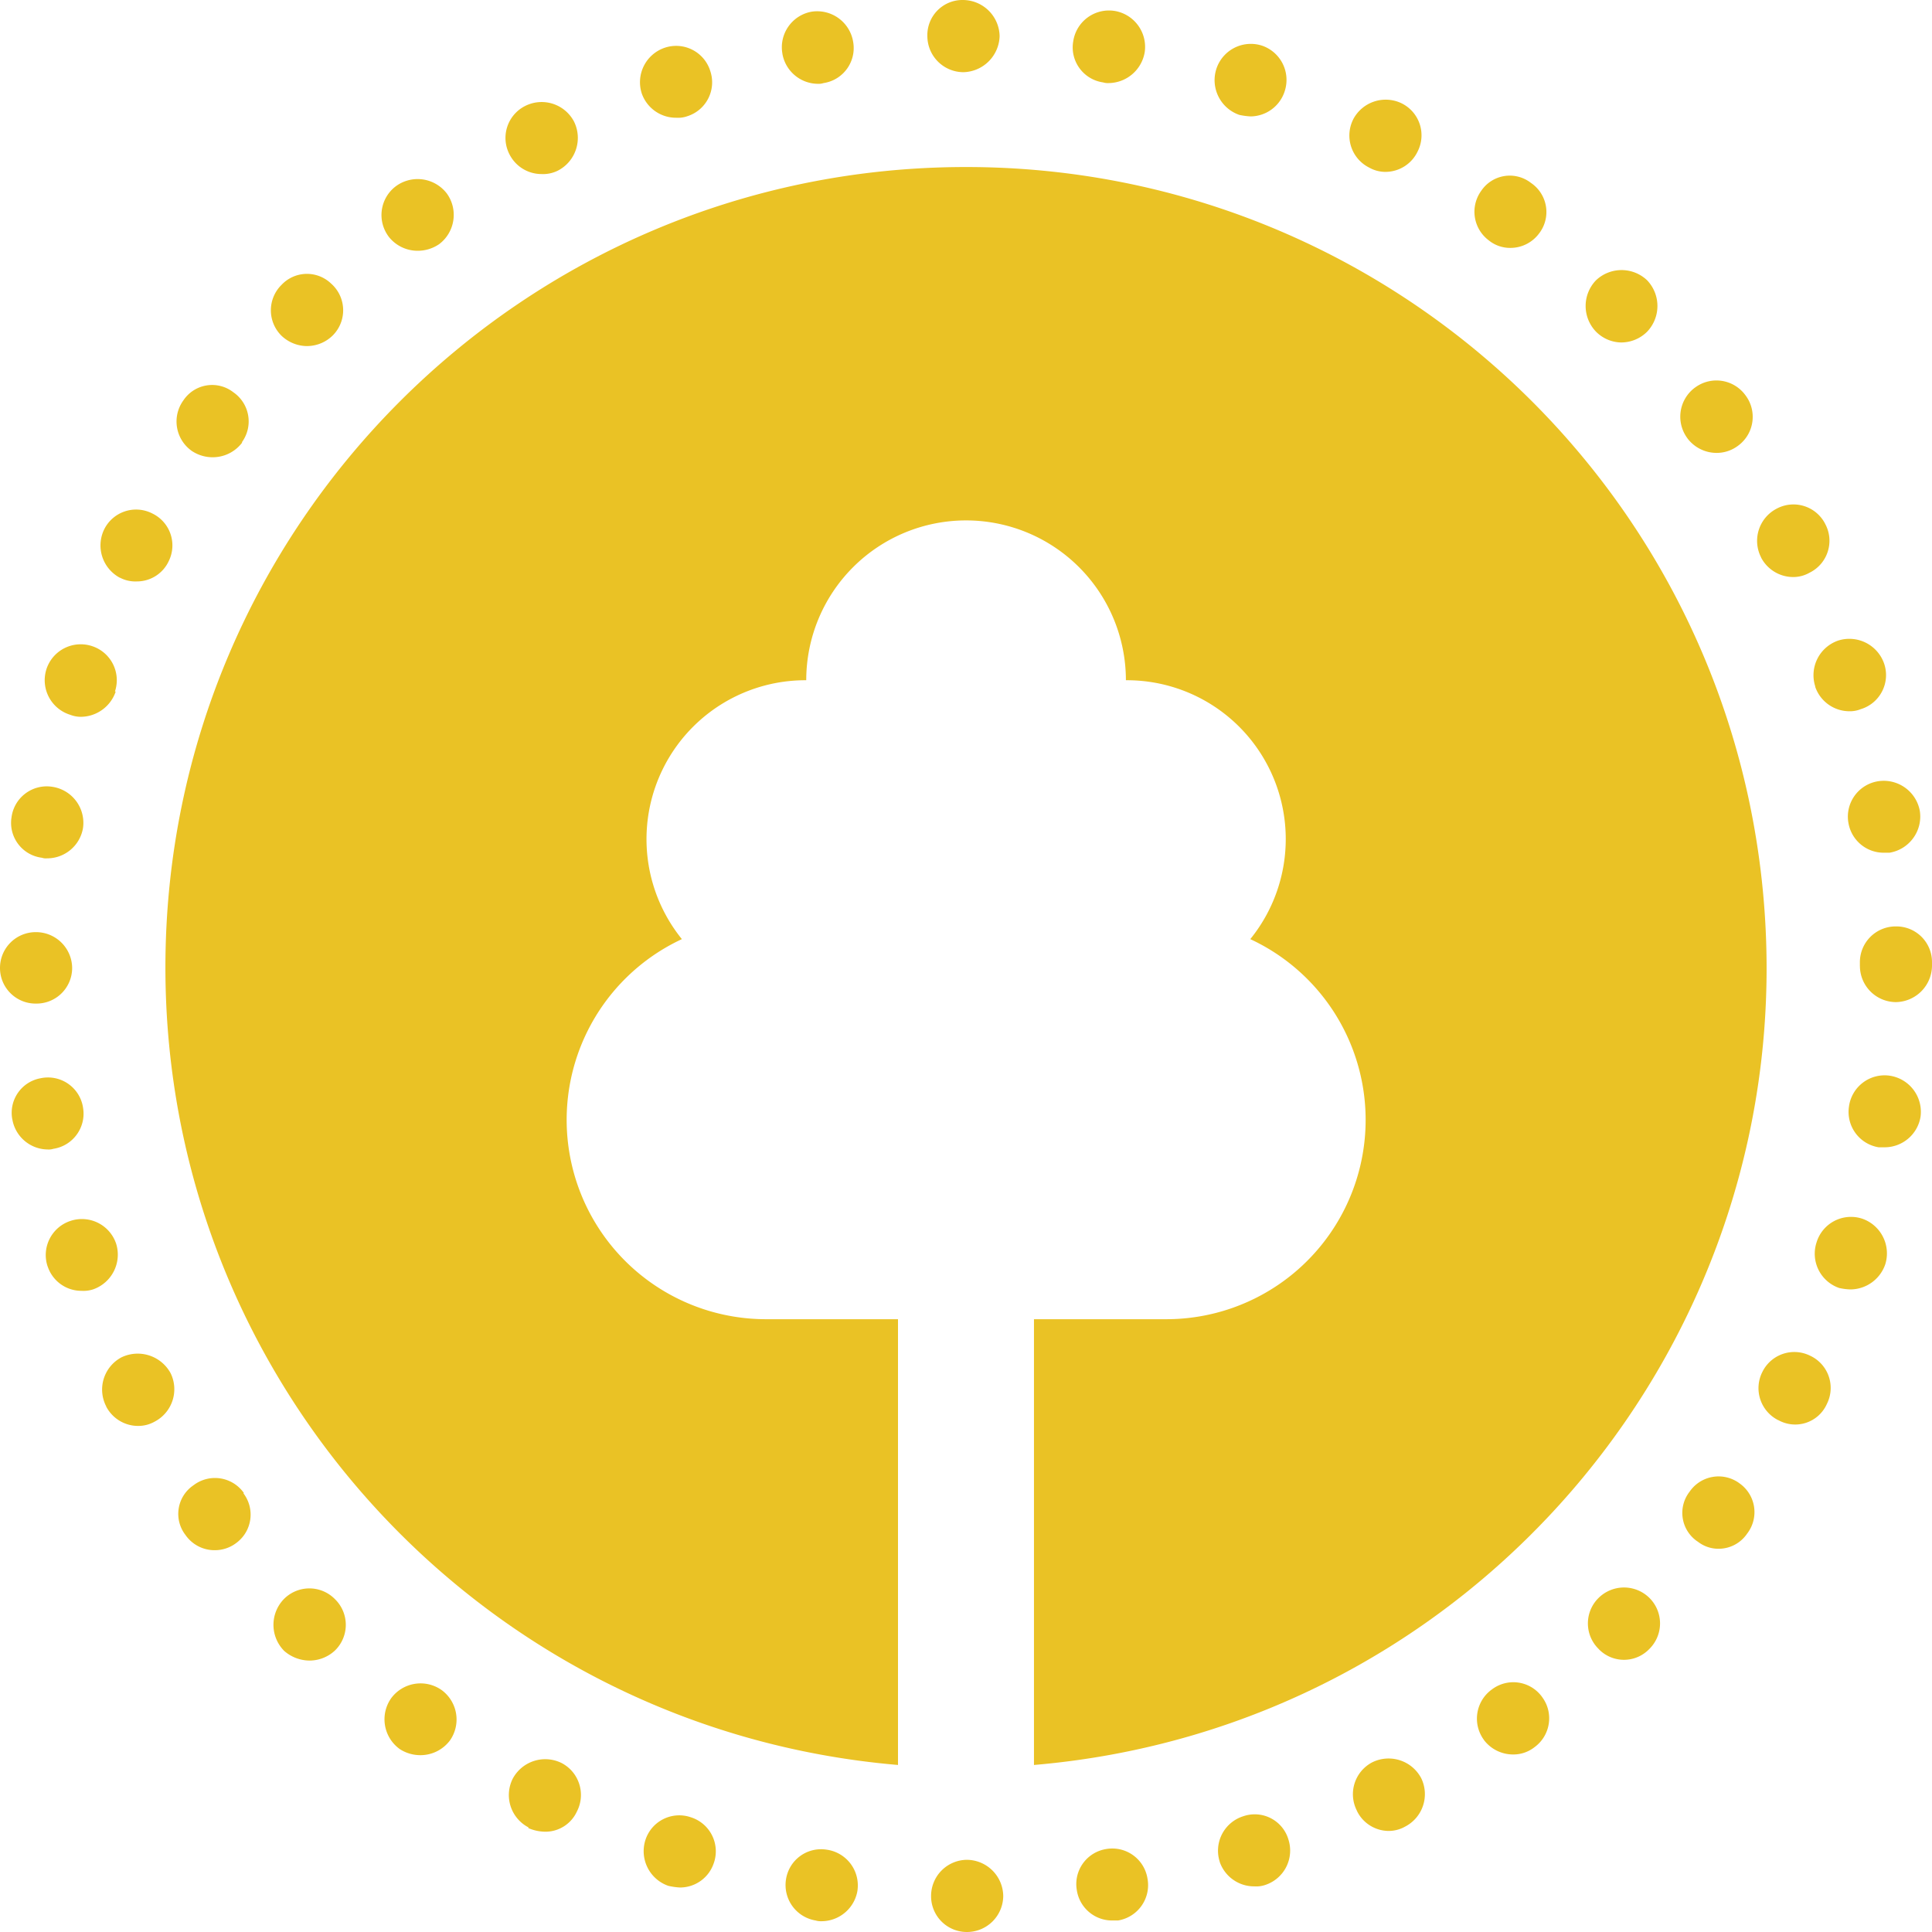
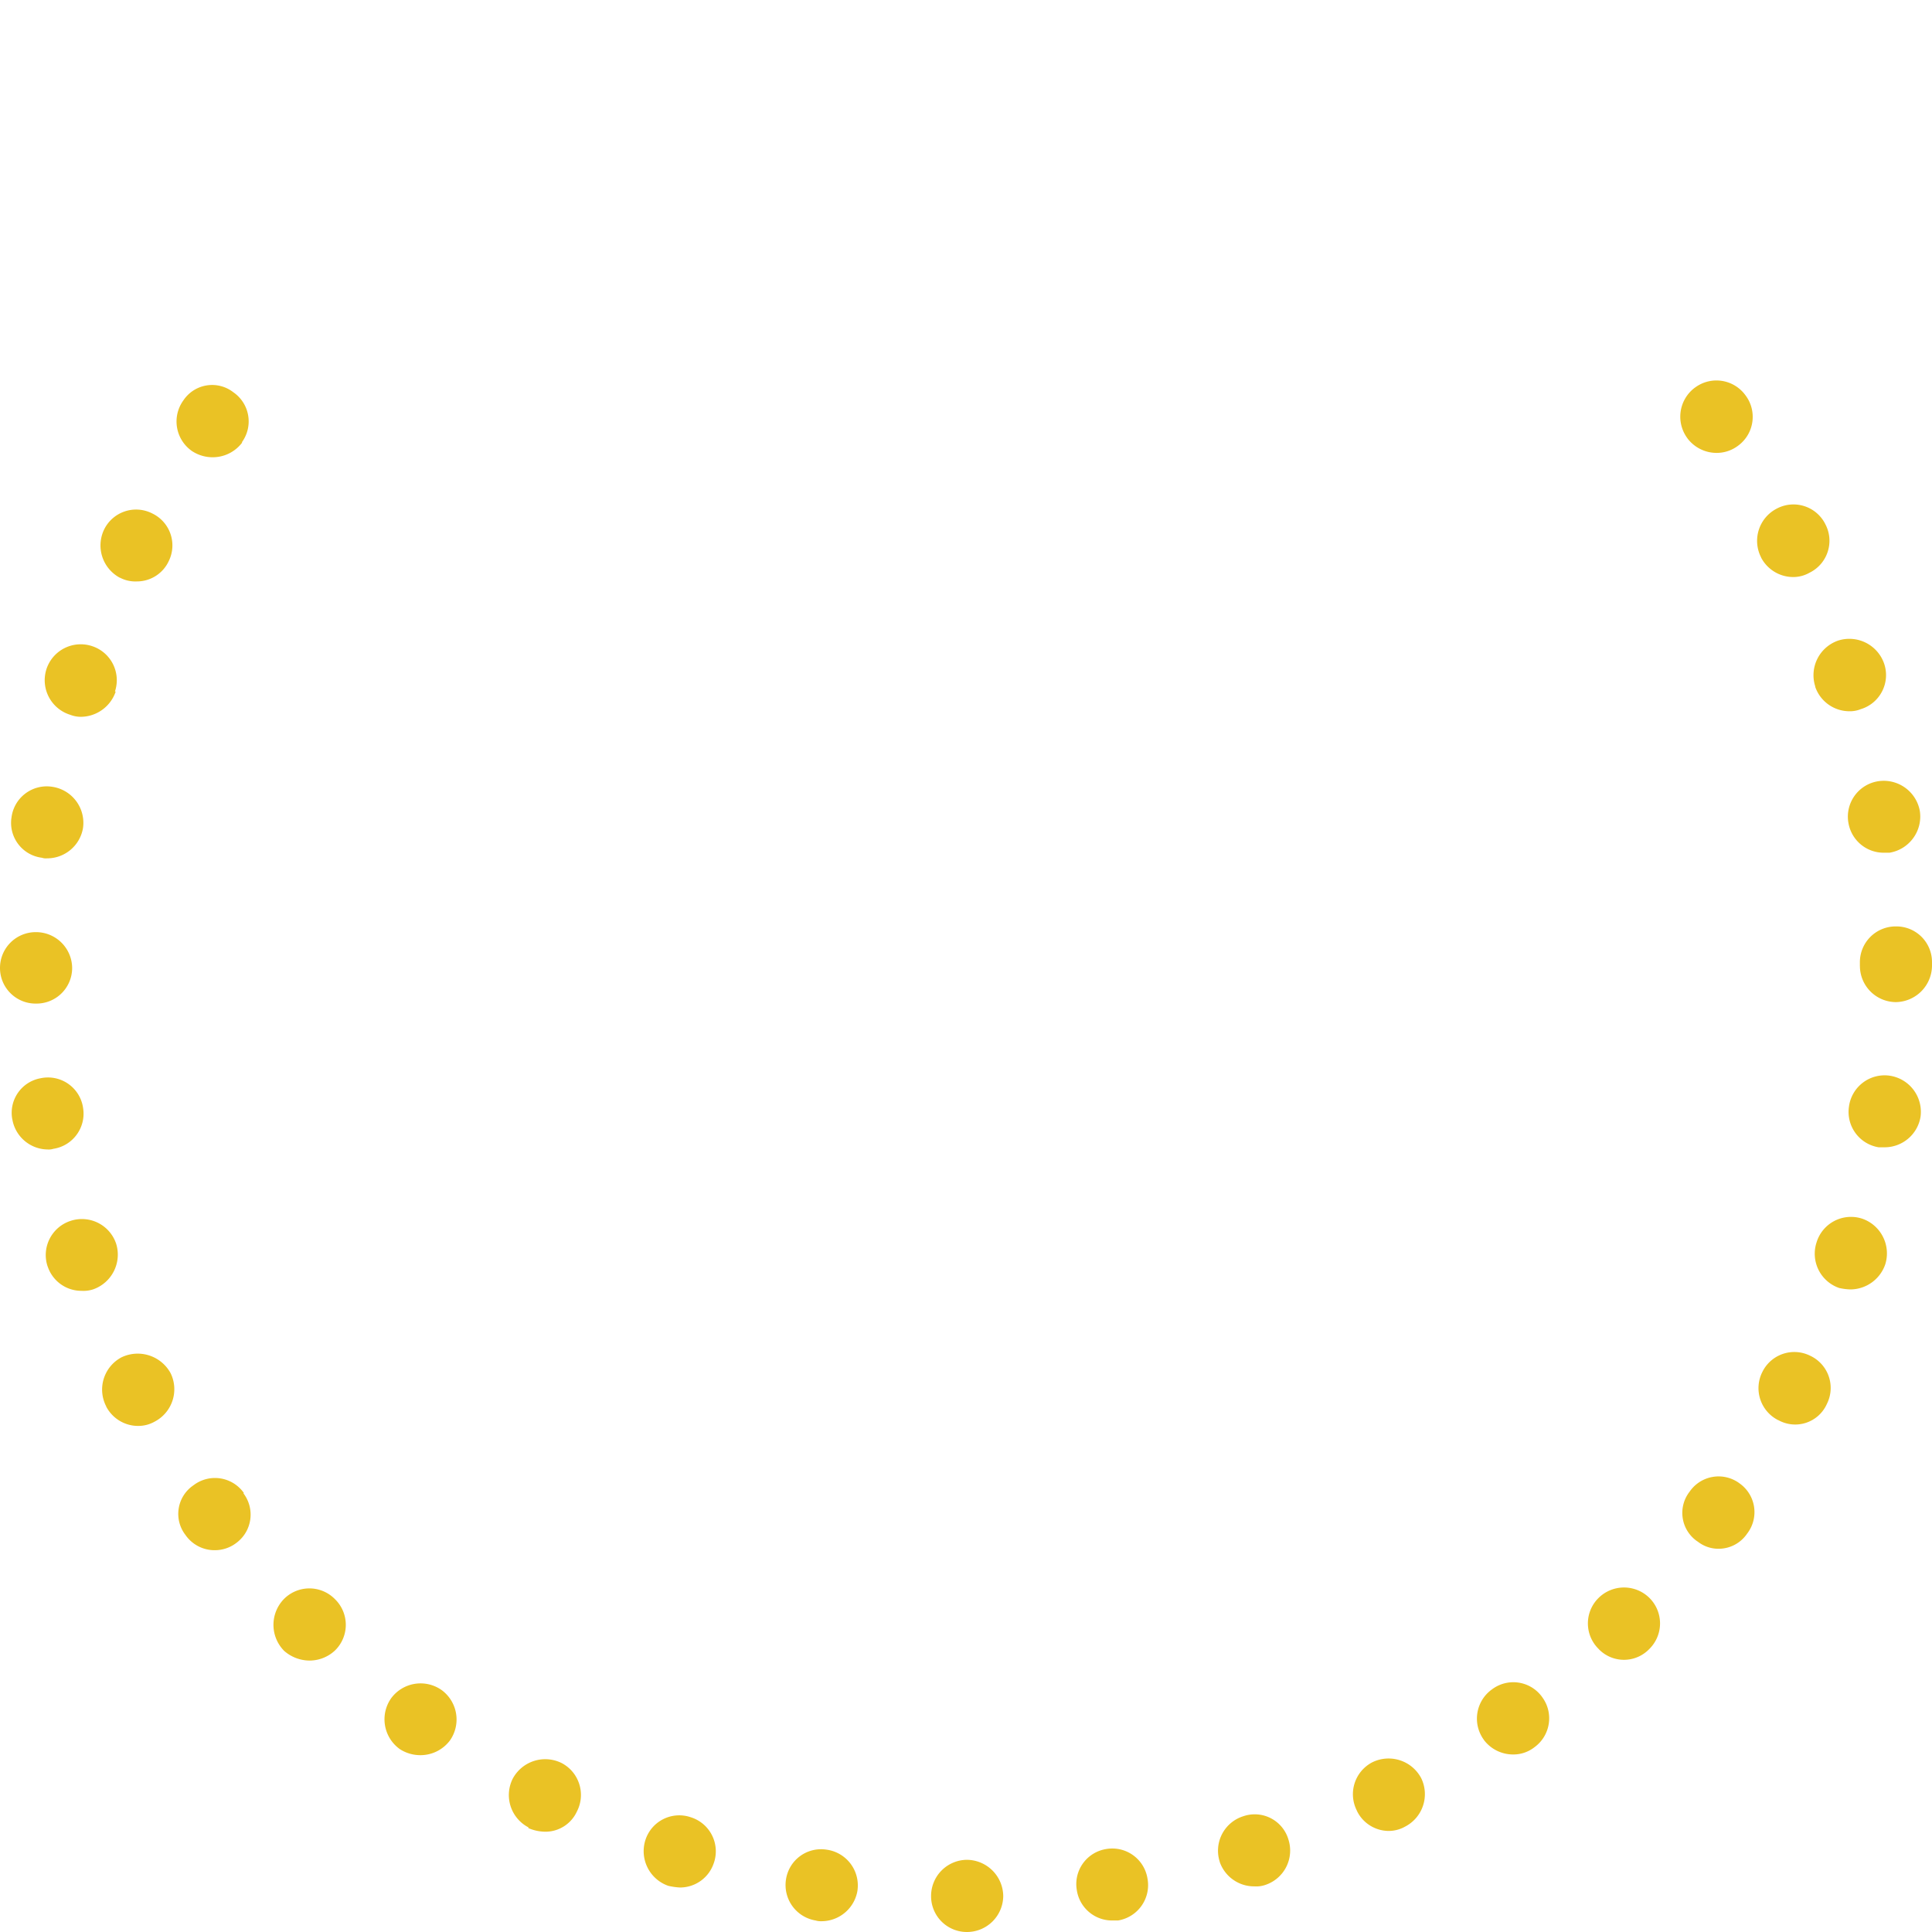
<svg xmlns="http://www.w3.org/2000/svg" fill="#EAC225" viewBox="0 0 55 55">
  <path d="M27.533 52.945a1.029 1.029 0 00-1.027 1.027v.019A1.018 1.018 0 0027.533 55a1.033 1.033 0 001.027-1.028 1.044 1.044 0 00-1.027-1.027zm-3.987-.287l-.021-.003a1.01 1.01 0 00-1.149.846 1.023 1.023 0 00.841 1.171.51.51 0 00.165.021 1.04 1.04 0 001.027-.863v-.002a1.028 1.028 0 00-.863-1.17zm7.952-.021a1.01 1.01 0 00-.843 1.173c.076.497.504.864 1.007.862h.166a1.02 1.02 0 00.837-1.202 1.014 1.014 0 00-1.167-.833zm-11.834-.904l-.028-.009a1.012 1.012 0 00-1.266.668 1.045 1.045 0 00.656 1.294c.108.025.218.041.329.047.44.002.831-.281.967-.7l.01-.029a1.016 1.016 0 00-.668-1.271zm16.998.582a1 1 0 00-1.278-.607l-.004.001a1.028 1.028 0 00-.654 1.299h-.002c.147.418.544.697.987.693a.79.79 0 00.309-.041 1.03 1.03 0 00.658-1.295l-.016-.05zm-20.67-2.123a1.049 1.049 0 00-1.4.452 1.038 1.038 0 00.451 1.377v.021h-.002c.152.066.316.101.482.103a.986.986 0 00.9-.575c.259-.5.067-1.115-.431-1.378zm23.068-.02a1.024 1.024 0 00-.431 1.376h-.002c.165.347.514.57.899.575A.96.96 0 0040 52a1.04 1.04 0 00.46-1.377 1.05 1.05 0 00-1.4-.451zm-27.922-1.83c-.327.462-.227 1.1.227 1.439h-.002c.176.12.385.184.598.185.33.003.642-.15.843-.412a1.039 1.039 0 00-.227-1.438 1.04 1.04 0 00-1.439.226zm32.746-.055a1.009 1.009 0 00-1.413-.192l-.013.009a1.023 1.023 0 00-.212 1.43h-.002c.196.258.5.41.823.412a.97.97 0 00.615-.206c.454-.329.556-.964.227-1.418l-.025-.035zM9.519 45.508a1.019 1.019 0 00-1.441.018 1.054 1.054 0 000 1.459h-.002c.203.185.467.287.741.288.268-.002.525-.105.72-.288l.017-.017a1.02 1.02 0 00-.017-1.442l-.018-.018zm35.994-.023l-.022.022a1.017 1.017 0 00.022 1.438h-.002a.999.999 0 001.44 0l.015-.015a1.022 1.022 0 00-.015-1.445 1.03 1.03 0 00-1.438 0zM6.946 42.507l-.027-.037a1.006 1.006 0 00-1.41-.188.982.982 0 00-.227 1.418c.189.271.498.432.828.431a1.009 1.009 0 00.636-.221c.437-.338.517-.966.18-1.403h.02zm42.543-.302a1 1 0 00-1.39.261.982.982 0 00.227 1.418v-.002a.95.95 0 00.59.208.98.98 0 00.821-.431l.016-.021a1.001 1.001 0 00-.216-1.398l-.048-.035zM3.457 38.641a1.039 1.039 0 00-.431 1.4l-.004-.002c.176.34.527.554.91.554a.948.948 0 00.474-.124 1.04 1.04 0 00.451-1.377 1.067 1.067 0 00-1.4-.451zm48.092-.038l-.021-.01a1.013 1.013 0 00-1.356.461l-.004.008a1.02 1.02 0 00.458 1.369l.001-.002a.986.986 0 001.375-.45l.009-.019a1.012 1.012 0 00-.462-1.357zM3.308 35.411a1.028 1.028 0 00-1.294-.657L2 34.759c-.536.18-.824.76-.644 1.295l.001-.002c.137.416.526.697.964.695a.895.895 0 00.329-.041c.532-.185.822-.757.658-1.295zm49.705-.718l-.023-.007a1.024 1.024 0 00-1.277.685 1.032 1.032 0 00.658 1.3l.001-.002c.103.023.208.036.313.038.448-.006.843-.294.986-.719a1.046 1.046 0 00-.658-1.295zM1.521 32.704l.018-.003c.55-.095.919-.618.825-1.168l-.004-.026a1.01 1.01 0 00-1.208-.811 1 1 0 00-.803 1.164l.001-.002c.081.494.505.859 1.006.865a.438.438 0 00.165-.019zm52.289-2.079l-.011-.002a1.024 1.024 0 00-1.161.866v.002a1.02 1.02 0 00.843 1.17h.164c.508.003.944-.363 1.028-.864a1.04 1.04 0 00-.863-1.172zM1.035 28.57a1.014 1.014 0 001.019-1.007 1.029 1.029 0 00-1.027-1.027h-.018A1.018 1.018 0 000 27.563v.006c.007.56.467 1.008 1.027 1.001h.008zm52.94-2.197h-.02a1.019 1.019 0 00-1.008 1.028v.1l.001-.001a1.03 1.03 0 001.025 1.028A1.045 1.045 0 0055 27.5v-.122a1.014 1.014 0 00-1.025-1.005zM1.191 24.418h.001a.334.334 0 00.144.017c.508.003.943-.362 1.027-.863A1.038 1.038 0 001.5 22.4l-.042-.006a1.011 1.011 0 00-1.13.874l-.005.033c-.068.548.32 1.048.868 1.117zm51.427-1.006h.001c.076.497.504.864 1.007.863h.164c.566-.093.952-.625.863-1.192a1.045 1.045 0 00-1.192-.842 1.021 1.021 0 00-.843 1.171zM2 20.349a.828.828 0 00.307.057c.448-.006.843-.294.987-.719h-.022l.004-.012a1.02 1.02 0 00-.66-1.283 1.027 1.027 0 00-1.294.657l-.003.011A1.03 1.03 0 002 20.349zm49.679-.8l-.005-.001c.142.418.534.699.975.7a.823.823 0 00.329-.062l.026-.008c.53-.18.814-.756.633-1.287a1.048 1.048 0 00-1.3-.658 1.043 1.043 0 00-.658 1.316zm-48.263-3.1l-.004-.005a.943.943 0 00.48.108 1 1 0 00.914-.583 1.009 1.009 0 00-.465-1.349l-.02-.01a1.013 1.013 0 00-1.356.462 1.043 1.043 0 00.451 1.377zm46.717-.58c.18.347.539.563.93.558a.932.932 0 00.452-.124l.02-.01c.496-.258.69-.87.431-1.366l-.01-.02a1.014 1.014 0 00-1.366-.433l-.015.008a1.032 1.032 0 00-.437 1.392l-.005-.005zM5.446 12.827l.005.005-.003-.003c.176.121.384.187.599.188.33.003.642-.15.843-.412v-.02l.012-.018a1.007 1.007 0 00-.259-1.4.983.983 0 00-1.419.226l-.005.007a1.025 1.025 0 00.227 1.427zm2.573-3.263l-.002-.003-.003-.002zm40.018 2.914c.196.26.502.414.827.415.222.002.439-.071.616-.205l.016-.012c.447-.341.532-.98.191-1.427a1.02 1.02 0 00-1.419-.226l-.024.017a1.03 1.03 0 00-.202 1.443l-.005-.005z" />
-   <path d="M8.738 9.852c.278-.001.544-.111.74-.308l.005-.005a1.014 1.014 0 00-.06-1.469.993.993 0 00-1.404.035l-.021.021a1.017 1.017 0 00.019 1.435c.195.184.452.289.721.291zm2.316-3.129c.196.26.502.414.828.416.219.002.434-.063.616-.186.453-.338.554-.977.227-1.438a1.046 1.046 0 00-1.447-.22 1.025 1.025 0 00-.219 1.433l-.005-.005zm34.379 2.718l-.002-.003-.003-.002zm.718.308c.278 0 .545-.111.741-.308a1.06 1.06 0 000-1.46 1.056 1.056 0 00-1.459 0 1.054 1.054 0 00-.002 1.457c.19.194.448.307.72.311zm-7.173-4.978a.94.94 0 00.451.122c.394.003.754-.22.925-.575l.009-.018a1.015 1.015 0 00-.462-1.359 1.044 1.044 0 00-1.376.452l-.003.007a1.021 1.021 0 00.456 1.371zm-23.565.184a.944.944 0 00.473-.1c.508-.265.709-.888.452-1.4a1.041 1.041 0 00-1.4-.432l-.004.002a1.018 1.018 0 00-.427 1.375c.175.34.524.554.906.555zM35.279 3.27a1.9 1.9 0 00.329.044 1.03 1.03 0 00.965-.718v-.001a1.03 1.03 0 00-.656-1.299h-.001a1.032 1.032 0 00-1.293.679c-.165.538.125 1.11.656 1.295zm7.108 3.576l.005.005-.003-.003a.96.96 0 00.598.209c.335.004.65-.158.843-.432l.021-.029a1 1 0 00-.268-1.389.98.98 0 00-1.416.226 1.016 1.016 0 00.22 1.413zM31.396 2.345h.004a.463.463 0 00.161.02 1.053 1.053 0 001.027-.883A1.038 1.038 0 0031.725.31h-.003a1.028 1.028 0 00-1.169.865l-.004.024c-.083.55.297 1.063.847 1.146zM19.253 3.352a.79.79 0 00.309-.042l.03-.01c.527-.182.807-.757.626-1.284l-.004-.014a1.018 1.018 0 00-1.29-.643 1.037 1.037 0 00-.657 1.294c.144.421.541.703.986.699zm8.177-1.297a1.058 1.058 0 001.027-1.028A1.049 1.049 0 0027.408 0h-.037a1 1 0 00-.971 1.029 1.03 1.03 0 001.03 1.026zm-4.15.331a.46.46 0 00.165-.021l.024-.004c.548-.096.915-.619.819-1.167a1.038 1.038 0 00-1.172-.863l-.007.001c-.56.098-.934.631-.836 1.191h-.001c.083.494.507.857 1.008.863zm4.217 2.369h.003zm5.695 32.8h-3.757v12.69c12.539-1.067 21.839-12.096 20.773-24.635-1.004-11.796-10.872-20.858-22.71-20.855C14.915 4.753 4.712 14.952 4.709 27.536c-.003 11.838 9.059 21.706 20.855 22.709v-12.69h-3.752a5.675 5.675 0 01-2.4-10.82 4.524 4.524 0 013.54-7.37 4.55 4.55 0 119.1 0 4.522 4.522 0 013.541 7.37 5.674 5.674 0 01-2.401 10.82z" />
</svg>